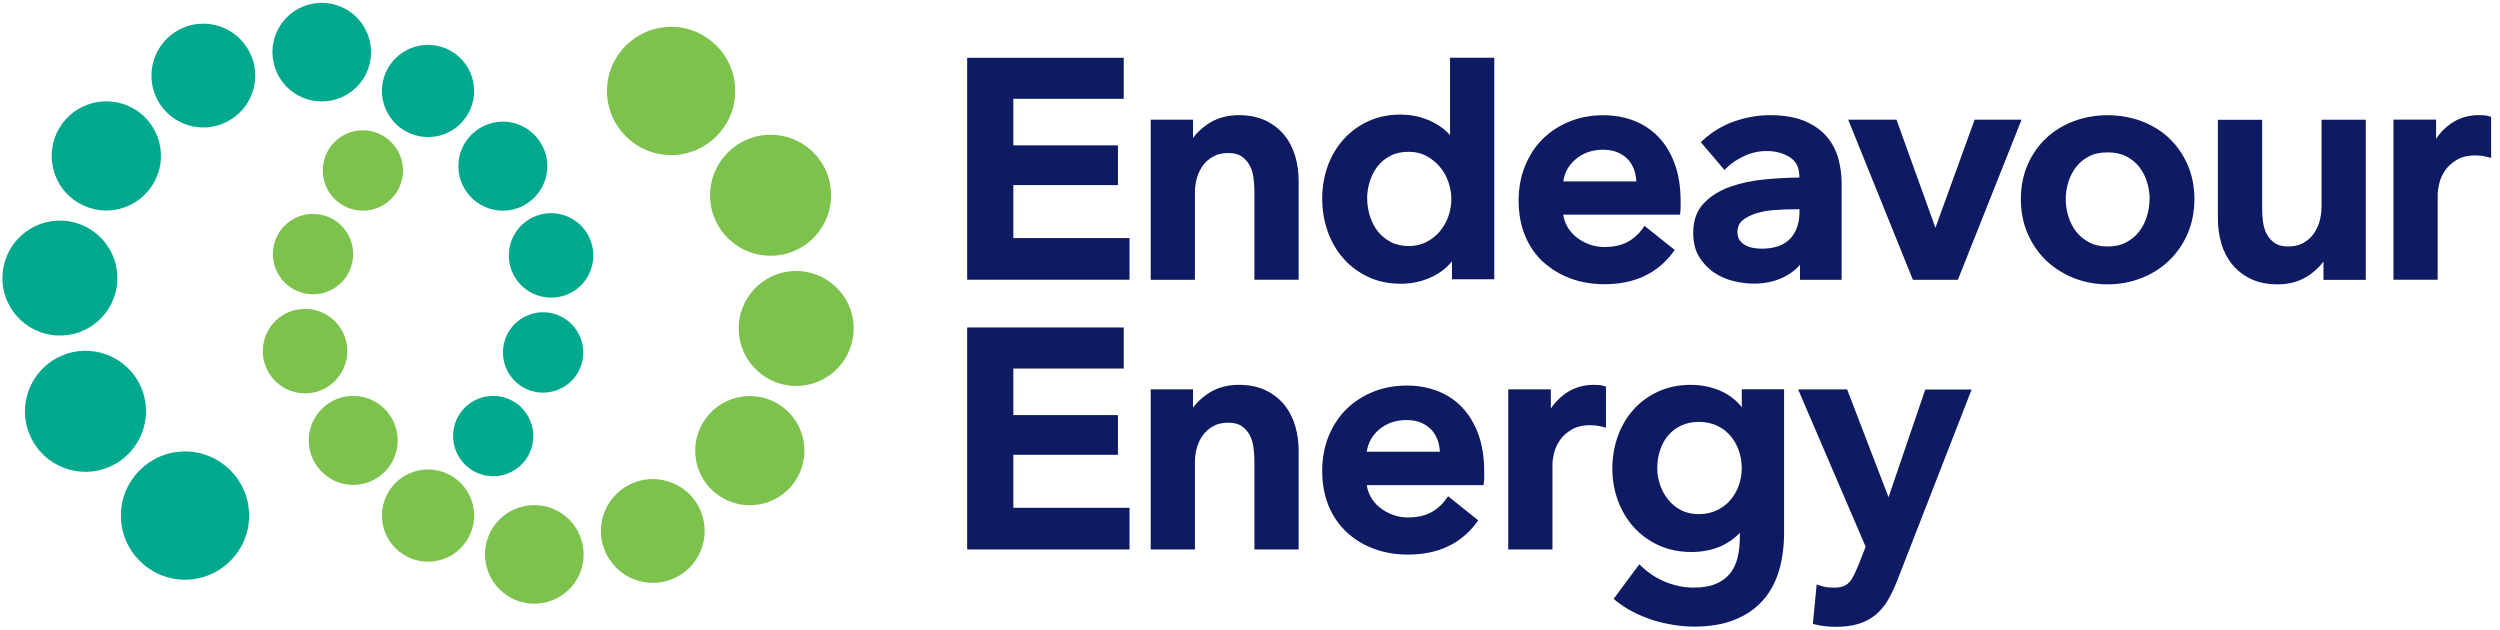
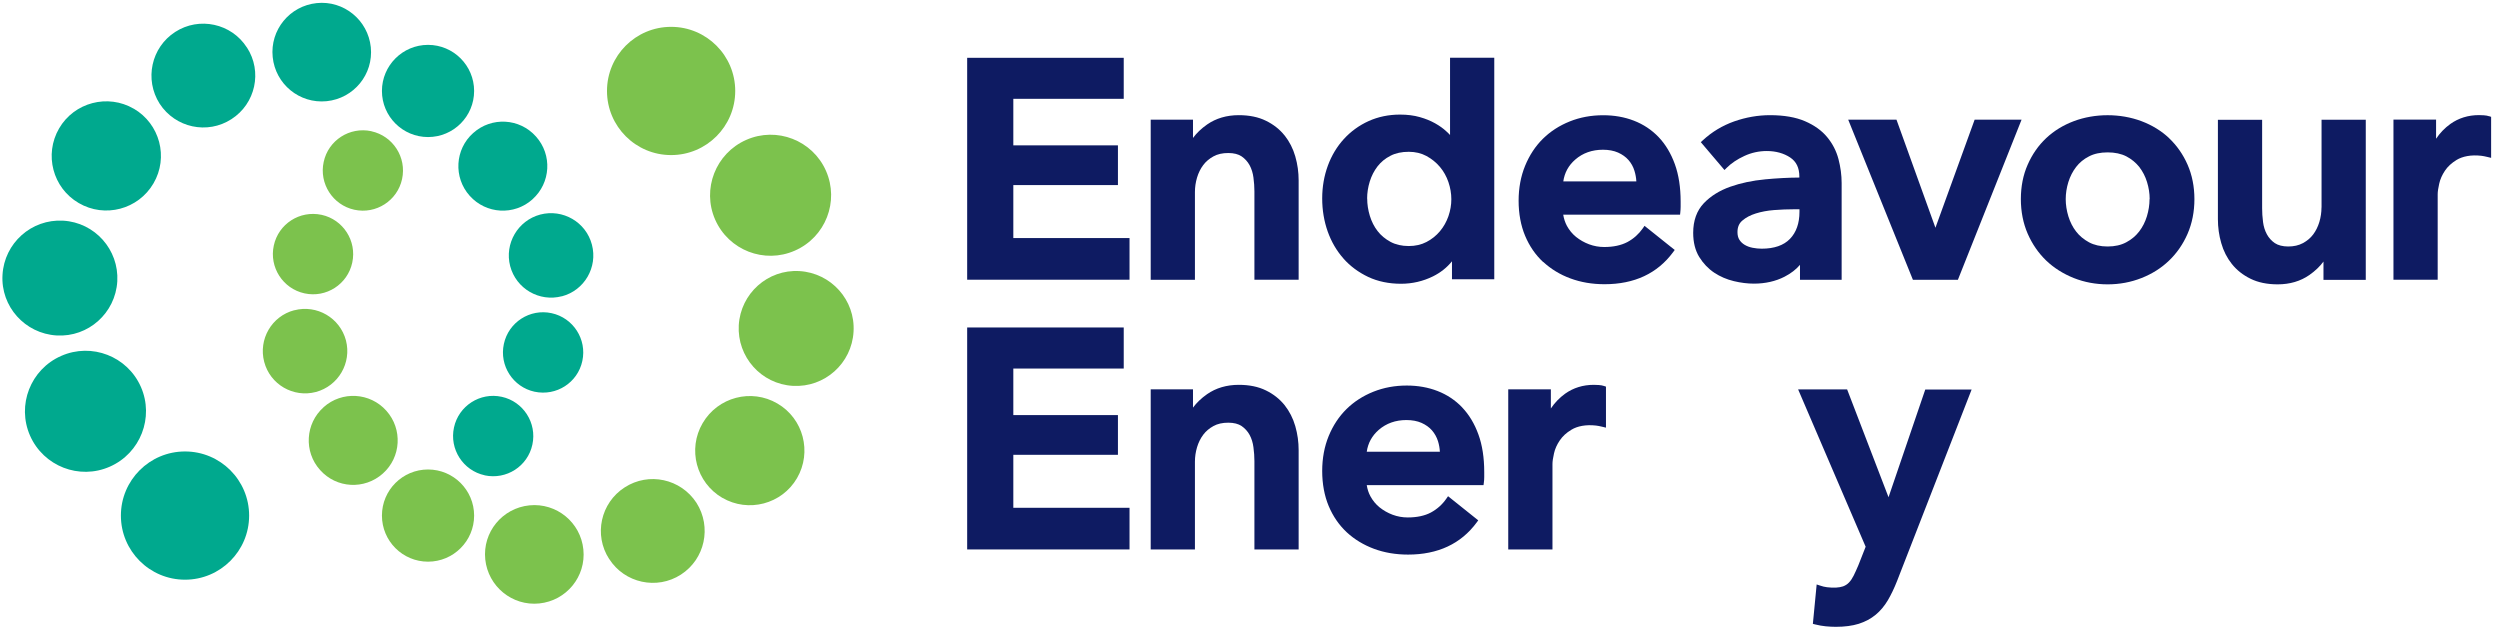
<svg xmlns="http://www.w3.org/2000/svg" id="Layer_1" data-name="Layer 1" viewBox="0 0 388.35 97.8">
  <defs>
    <style>      .headercls-1 {        fill: #7cc24d;      }      .headercls-2 {        fill: #0e1b62;      }      .headercls-3 {        fill: #00a98e;      }    </style>
  </defs>
  <g>
    <g>
      <polygon class="headercls-2" points="157.41 28.75 173.66 28.75 173.66 22.58 157.41 22.58 157.41 15.35 174.56 15.35 174.56 8.98 150.24 8.98 150.24 43.45 175.46 43.45 175.46 36.98 157.41 36.98 157.41 28.75" />
      <path class="headercls-2" d="M199.55,21.05c-.75-.95-1.73-1.72-2.9-2.29-1.17-.58-2.59-.87-4.22-.87-1.88,0-3.54,.49-4.92,1.45-.9,.63-1.63,1.33-2.19,2.09v-2.84h-6.57v24.87h6.87v-13.63c0-.75,.11-1.51,.33-2.25,.22-.73,.54-1.38,.96-1.94,.41-.55,.95-1,1.59-1.35,.63-.35,1.4-.52,2.29-.52s1.57,.18,2.08,.52c.52,.36,.94,.82,1.24,1.37,.31,.57,.51,1.22,.6,1.92,.1,.75,.15,1.47,.15,2.14v13.73h6.87v-15.43c0-1.26-.17-2.51-.52-3.72-.35-1.22-.91-2.31-1.65-3.25Z" />
      <path class="headercls-2" d="M208.68,40.15c1.05,1.19,2.35,2.15,3.84,2.86,1.5,.71,3.22,1.07,5.11,1.07,1.76,0,3.43-.39,4.97-1.15,1.17-.58,2.16-1.36,2.95-2.34v2.79h6.57V8.97h-6.87v12c-.17-.19-.36-.37-.57-.56-.49-.46-1.08-.88-1.76-1.26-.68-.38-1.47-.71-2.37-.96-.9-.26-1.94-.39-3.07-.39-1.76,0-3.4,.34-4.88,1.01-1.48,.67-2.77,1.61-3.84,2.78-1.07,1.17-1.91,2.56-2.49,4.14-.58,1.58-.88,3.29-.88,5.1s.29,3.53,.85,5.12c.57,1.6,1.39,3.01,2.44,4.19Zm3.69-9.31c0-.88,.14-1.77,.41-2.65,.27-.86,.67-1.65,1.2-2.34,.53-.68,1.2-1.24,2.01-1.65,.8-.42,1.76-.62,2.85-.62,1.02,0,1.94,.22,2.74,.65,.81,.44,1.52,1.01,2.1,1.7,.58,.69,1.02,1.48,1.32,2.36,.3,.89,.45,1.78,.45,2.66s-.15,1.76-.45,2.63c-.3,.86-.74,1.65-1.32,2.34-.58,.69-1.28,1.25-2.09,1.67-.8,.42-1.73,.63-2.75,.63-1.09,0-2.04-.22-2.84-.65-.81-.44-1.49-1-2.01-1.68-.53-.68-.93-1.48-1.2-2.36-.27-.89-.41-1.79-.41-2.67Z" />
      <path class="headercls-2" d="M239.73,40.69c1.19,1.1,2.61,1.97,4.22,2.56,1.61,.6,3.39,.9,5.3,.9,4.63,0,8.21-1.67,10.65-4.98l.25-.34-4.69-3.75-.26,.38c-.63,.9-1.43,1.62-2.4,2.14-.97,.51-2.18,.77-3.6,.77-.81,0-1.6-.14-2.35-.42-.75-.28-1.43-.67-2.03-1.15-.59-.48-1.06-1.06-1.42-1.72-.28-.53-.47-1.11-.57-1.73h18.15l.04-.38c.03-.28,.05-.57,.05-.85v-.8c0-2.21-.3-4.16-.9-5.82-.6-1.66-1.45-3.08-2.52-4.2-1.07-1.12-2.36-1.98-3.83-2.55-1.46-.57-3.07-.85-4.78-.85-1.85,0-3.6,.32-5.19,.96-1.6,.64-3,1.54-4.17,2.69-1.17,1.15-2.1,2.57-2.77,4.2-.67,1.63-1.01,3.46-1.01,5.44s.34,3.85,1.01,5.44c.67,1.6,1.61,2.97,2.81,4.08Zm3.11-12.5c.2-1.38,.82-2.5,1.87-3.41,1.16-1.01,2.61-1.52,4.29-1.52,.9,0,1.69,.15,2.35,.44,.65,.29,1.2,.68,1.62,1.16,.42,.48,.74,1.05,.93,1.69,.16,.52,.26,1.07,.29,1.63h-11.36Z" />
      <path class="headercls-2" d="M274.2,27.86c-1.98,.19-3.8,.57-5.43,1.15-1.66,.59-3.04,1.45-4.1,2.56-1.09,1.15-1.65,2.69-1.65,4.6,0,1.48,.32,2.74,.94,3.75,.62,1,1.4,1.82,2.33,2.44,.92,.61,1.95,1.05,3.04,1.31,1.07,.26,2.13,.39,3.12,.39,1.76,0,3.36-.36,4.75-1.07,.99-.51,1.8-1.13,2.41-1.85v2.32h6.47v-15.03c0-1.23-.17-2.48-.49-3.71-.33-1.26-.92-2.41-1.76-3.42-.84-1.02-2-1.85-3.44-2.47-1.43-.62-3.27-.94-5.44-.94-1.87,0-3.75,.33-5.57,.97-1.83,.65-3.47,1.64-4.87,2.94l-.31,.28,3.68,4.33,.33-.33c.73-.73,1.66-1.35,2.77-1.86,1.1-.51,2.27-.76,3.47-.76,1.4,0,2.63,.34,3.63,1,.96,.64,1.43,1.61,1.43,2.96v.16c-1.73,.01-3.52,.11-5.33,.28Zm5.33,4.64v.41c0,1.77-.5,3.19-1.48,4.2-.98,1.01-2.45,1.52-4.39,1.52-.47,0-.95-.05-1.41-.14-.46-.09-.86-.24-1.22-.45-.34-.2-.62-.46-.83-.79-.2-.31-.3-.71-.3-1.19,0-.77,.24-1.36,.75-1.79,.55-.48,1.26-.85,2.09-1.11,.86-.27,1.82-.45,2.85-.53,1.06-.08,2.08-.12,3.01-.12h.91Z" />
      <polygon class="headercls-2" points="306.74 18.59 300.65 35.38 294.6 18.59 287.1 18.59 297.15 43.46 304.14 43.46 314.03 18.59 306.74 18.59" />
      <path class="headercls-2" d="M336.95,21.46c-1.2-1.13-2.65-2.02-4.3-2.64-3.28-1.23-7.22-1.23-10.5,0-1.65,.62-3.1,1.51-4.3,2.64-1.21,1.14-2.17,2.52-2.87,4.12-.71,1.6-1.06,3.4-1.06,5.35s.36,3.76,1.06,5.37c.7,1.61,1.67,3.01,2.87,4.17,1.2,1.15,2.65,2.06,4.29,2.72,1.64,.65,3.41,.98,5.26,.98s3.62-.33,5.26-.98c1.65-.65,3.09-1.56,4.29-2.72,1.2-1.15,2.17-2.55,2.87-4.16,.7-1.62,1.06-3.42,1.06-5.37s-.36-3.75-1.06-5.35c-.7-1.6-1.67-2.98-2.87-4.12Zm-3.04,9.47c0,.88-.14,1.78-.41,2.67-.27,.88-.67,1.67-1.2,2.36-.52,.68-1.2,1.25-2.01,1.68-.8,.43-1.77,.65-2.89,.65s-2.09-.22-2.89-.65c-.81-.44-1.49-1-2.01-1.68-.53-.68-.93-1.48-1.2-2.36-.27-.89-.41-1.79-.41-2.67s.14-1.77,.41-2.65c.27-.86,.67-1.65,1.2-2.34,.52-.68,1.2-1.24,2.01-1.65,.8-.42,1.78-.62,2.9-.62s2.1,.21,2.9,.62c.8,.42,1.48,.98,2.01,1.65,.53,.69,.94,1.48,1.2,2.34,.27,.87,.41,1.76,.41,2.65Z" />
      <path class="headercls-2" d="M360.62,32.23c0,.75-.11,1.51-.33,2.25-.22,.73-.54,1.38-.96,1.94-.41,.55-.95,1-1.6,1.35-.65,.35-1.42,.52-2.27,.52s-1.57-.18-2.08-.52c-.53-.36-.94-.82-1.24-1.37-.31-.57-.51-1.21-.6-1.92-.1-.76-.14-1.48-.14-2.14v-13.73h-6.87v15.43c0,1.27,.17,2.52,.52,3.72,.34,1.21,.9,2.31,1.65,3.25,.76,.95,1.73,1.72,2.9,2.29,1.17,.58,2.59,.87,4.22,.87,1.88,0,3.54-.49,4.92-1.45,.9-.63,1.63-1.33,2.19-2.09v2.84h6.57V18.6h-6.87v13.63Z" />
      <path class="headercls-2" d="M386.67,18.06c-.23-.08-.51-.13-.81-.15-.27-.02-.53-.03-.77-.03-1.69,0-3.18,.47-4.46,1.38-.87,.63-1.6,1.39-2.21,2.29v-2.97h-6.62v24.87h6.87v-13.28c0-.4,.08-.96,.24-1.65,.15-.68,.45-1.35,.89-2.01,.43-.64,1.04-1.2,1.81-1.67,.9-.54,2.21-.83,3.85-.64,.27,.03,.59,.1,.97,.19l.54,.13v-6.37l-.3-.1Z" />
    </g>
    <g>
      <polygon class="headercls-2" points="157.41 70.65 173.66 70.65 173.66 64.48 157.41 64.48 157.41 57.25 174.56 57.25 174.56 50.87 150.24 50.87 150.24 85.35 175.46 85.35 175.46 78.88 157.41 78.88 157.41 70.65" />
      <path class="headercls-2" d="M199.55,62.94c-.76-.95-1.73-1.72-2.9-2.29-1.17-.58-2.59-.87-4.22-.87-1.88,0-3.54,.49-4.92,1.45-.9,.63-1.63,1.33-2.19,2.09v-2.84h-6.57v24.87h6.87v-13.63c0-.75,.11-1.51,.33-2.25,.22-.73,.54-1.38,.96-1.94,.41-.55,.95-1,1.59-1.35,.63-.35,1.4-.52,2.29-.52s1.57,.18,2.08,.52c.52,.36,.94,.82,1.24,1.37,.31,.57,.51,1.22,.6,1.93,.1,.75,.15,1.47,.15,2.14v13.73h6.87v-15.43c0-1.26-.17-2.51-.52-3.72-.35-1.22-.91-2.31-1.65-3.25Z" />
      <path class="headercls-2" d="M227.14,63.29c-1.07-1.12-2.36-1.98-3.83-2.55-1.46-.57-3.07-.85-4.78-.85-1.85,0-3.59,.32-5.19,.96-1.6,.64-3,1.54-4.17,2.69-1.17,1.15-2.1,2.56-2.77,4.19-.67,1.63-1.01,3.46-1.01,5.44s.34,3.85,1.01,5.44c.67,1.6,1.62,2.97,2.81,4.08,1.19,1.1,2.61,1.96,4.22,2.56,1.61,.6,3.39,.9,5.3,.9,4.62,0,8.21-1.67,10.65-4.98l.25-.34-4.69-3.75-.27,.39c-.62,.9-1.43,1.62-2.39,2.14-.96,.51-2.17,.77-3.6,.77-.81,0-1.6-.14-2.35-.42-.75-.28-1.43-.67-2.03-1.15-.59-.48-1.06-1.06-1.42-1.72-.29-.53-.47-1.11-.57-1.73h18.14l.05-.38c.04-.29,.06-.57,.06-.86v-.8c0-2.21-.3-4.17-.9-5.82-.6-1.67-1.45-3.08-2.52-4.2Zm-14.83,6.89c.2-1.38,.82-2.49,1.87-3.41,1.17-1.01,2.61-1.52,4.29-1.52,.9,0,1.69,.15,2.35,.44,.65,.29,1.2,.68,1.62,1.16,.42,.49,.74,1.05,.94,1.69,.16,.52,.26,1.07,.29,1.63h-11.36Z" />
      <path class="headercls-2" d="M248.36,59.81c-.28-.02-.53-.03-.78-.03-1.69,0-3.18,.47-4.46,1.38-.87,.63-1.6,1.39-2.21,2.29v-2.97h-6.62v24.87h6.87v-13.28c0-.4,.08-.95,.24-1.65,.15-.68,.45-1.35,.89-2,.43-.64,1.04-1.21,1.82-1.67,.9-.55,2.23-.83,3.85-.64,.27,.03,.59,.1,.97,.19l.54,.13v-6.37l-.3-.1c-.23-.08-.5-.13-.81-.15Z" />
-       <path class="headercls-2" d="M270.57,63.25c-.81-1.02-1.81-1.82-2.98-2.38-1.52-.72-3.18-1.09-4.94-1.09-1.85,0-3.56,.35-5.06,1.04-1.5,.69-2.79,1.63-3.84,2.8-1.05,1.17-1.87,2.56-2.44,4.14-.56,1.57-.85,3.27-.85,5.05s.3,3.42,.88,4.98c.58,1.56,1.41,2.95,2.46,4.11,1.05,1.17,2.35,2.12,3.87,2.81,1.52,.69,3.23,1.04,5.08,1.04,1.72,0,3.3-.33,4.71-.97,1.08-.5,2.02-1.17,2.81-2.01v.67c0,1.16-.12,2.24-.36,3.21-.23,.94-.63,1.76-1.17,2.44-.54,.67-1.27,1.21-2.18,1.6-.93,.39-2.09,.59-3.45,.59-1.44,0-2.88-.28-4.29-.84-1.41-.56-2.69-1.38-3.81-2.44l-.36-.34-3.99,5.37,.32,.26c.79,.65,1.69,1.24,2.68,1.75,.98,.51,2.02,.94,3.09,1.28,1.07,.34,2.17,.59,3.27,.76,1.1,.17,2.15,.26,3.14,.26,2.38,0,4.47-.35,6.21-1.03,1.75-.69,3.23-1.68,4.38-2.94,1.16-1.26,2.02-2.82,2.57-4.62,.54-1.78,.82-3.8,.82-6v-22.28h-6.57v2.77Zm-9.39,16.02c-.79-.4-1.47-.94-2.01-1.61-.55-.67-.98-1.44-1.28-2.29-.3-.84-.45-1.73-.45-2.64,0-1.01,.15-1.97,.45-2.85,.3-.87,.72-1.64,1.27-2.27,.54-.63,1.21-1.14,2-1.51,.79-.37,1.71-.56,2.74-.56s1.96,.19,2.77,.56c.81,.37,1.51,.89,2.08,1.54,.58,.66,1.03,1.43,1.34,2.3,.32,.88,.47,1.82,.47,2.79s-.16,1.86-.47,2.72c-.31,.85-.76,1.62-1.34,2.28-.57,.65-1.28,1.17-2.11,1.56-1.61,.76-3.87,.79-5.47-.02Z" />
      <path class="headercls-2" d="M293.36,77.23l-6.32-16.46-.11-.28h-7.61l10.49,24.44-1.13,2.87c-.26,.62-.51,1.16-.74,1.63-.21,.42-.45,.78-.73,1.07-.25,.26-.56,.46-.92,.59-.6,.2-1.45,.26-2.48,.13-.35-.04-.72-.13-1.09-.26l-.52-.17-.59,6.12,.36,.09c.56,.14,1.11,.24,1.64,.29,.52,.05,1.05,.08,1.57,.08,1.37,0,2.57-.16,3.56-.47,1-.32,1.88-.79,2.62-1.4,.74-.61,1.38-1.38,1.9-2.26,.51-.87,.99-1.87,1.43-2.99l11.58-29.74h-7.2l-5.71,16.74Z" />
    </g>
  </g>
  <g>
    <g>
      <path class="headercls-1" d="M114.21,14.13c0,5.5-4.46,9.96-9.96,9.96-5.5,0-9.96-4.46-9.96-9.96,0-5.5,4.46-9.96,9.96-9.96,5.5,0,9.96,4.46,9.96,9.96" />
      <path class="headercls-1" d="M123.48,38.93c4.76-2.09,6.92-7.64,4.83-12.39-2.09-4.74-7.64-6.91-12.39-4.81-4.75,2.09-6.91,7.64-4.83,12.38,2.09,4.76,7.64,6.92,12.39,4.82" />
      <path class="headercls-1" d="M123.17,59.94c4.93,.28,9.14-3.49,9.42-8.41,.3-4.92-3.49-9.13-8.41-9.42-4.92-.29-9.13,3.48-9.42,8.41-.27,4.92,3.49,9.14,8.41,9.42" />
      <path class="headercls-1" d="M112.21,77.33c4.03,2.35,9.25,.99,11.6-3.06,2.35-4.05,.99-9.24-3.05-11.59-4.05-2.37-9.25-.99-11.61,3.05-2.37,4.04-1,9.24,3.06,11.61" />
      <path class="headercls-1" d="M94.64,86.84c2.39,3.74,7.4,4.83,11.13,2.42,3.74-2.41,4.81-7.39,2.42-11.15-2.43-3.74-7.41-4.82-11.15-2.4-3.74,2.4-4.84,7.39-2.41,11.13" />
      <path class="headercls-1" d="M75.38,86.89c.44,4.21,4.19,7.28,8.39,6.85,4.22-.43,7.28-4.18,6.85-8.38-.42-4.21-4.17-7.28-8.38-6.86-4.23,.43-7.29,4.18-6.86,8.39" />
      <path class="headercls-1" d="M50.27,63.26c-2.85,2.54-3.1,6.91-.55,9.75,2.54,2.86,6.9,3.1,9.75,.55,2.85-2.53,3.09-6.91,.55-9.75-2.54-2.85-6.9-3.1-9.75-.56" />
      <path class="headercls-1" d="M45.71,48.19c-3.51,.92-5.59,4.52-4.67,8.02,.92,3.52,4.53,5.6,8.03,4.68,3.48-.93,5.58-4.51,4.67-8.01-.93-3.51-4.52-5.6-8.03-4.68" />
      <path class="headercls-1" d="M49.94,33.37c-3.38-.72-6.69,1.41-7.41,4.78-.73,3.36,1.41,6.69,4.77,7.42,3.37,.74,6.7-1.41,7.42-4.78,.73-3.36-1.41-6.69-4.77-7.42" />
      <path class="headercls-1" d="M57.69,20.38c-3.38-.72-6.69,1.41-7.41,4.78-.73,3.36,1.41,6.69,4.76,7.42,3.37,.74,6.7-1.41,7.42-4.77,.73-3.36-1.41-6.69-4.77-7.42" />
      <path class="headercls-1" d="M59.33,80.09c0-3.96,3.21-7.16,7.16-7.16s7.16,3.21,7.16,7.16c0,3.95-3.21,7.16-7.16,7.16s-7.16-3.21-7.16-7.16" />
    </g>
    <g>
      <path class="headercls-3" d="M18.78,80.09c0-5.5,4.46-9.96,9.96-9.96,5.5,0,9.96,4.46,9.96,9.96,0,5.5-4.46,9.96-9.96,9.96-5.5,0-9.96-4.46-9.96-9.96" />
      <path class="headercls-3" d="M9.5,55.29c-4.76,2.09-6.92,7.64-4.83,12.39,2.09,4.74,7.64,6.91,12.39,4.81,4.75-2.09,6.91-7.64,4.83-12.38-2.09-4.76-7.64-6.92-12.39-4.82" />
      <path class="headercls-3" d="M9.81,34.28c-4.93-.28-9.14,3.49-9.42,8.41-.3,4.92,3.49,9.13,8.41,9.42,4.92,.29,9.13-3.48,9.42-8.41,.27-4.92-3.49-9.14-8.41-9.42" />
      <path class="headercls-3" d="M20.78,16.89c-4.03-2.35-9.25-.99-11.6,3.06-2.35,4.05-.99,9.24,3.05,11.59,4.05,2.37,9.25,.99,11.61-3.05,2.37-4.04,1-9.24-3.06-11.61" />
      <path class="headercls-3" d="M38.35,7.38c-2.39-3.74-7.4-4.83-11.13-2.42-3.74,2.41-4.81,7.39-2.42,11.15,2.43,3.74,7.41,4.82,11.15,2.4,3.74-2.4,4.84-7.39,2.41-11.13" />
      <path class="headercls-3" d="M57.6,7.33C57.16,3.12,53.41,.05,49.21,.48c-4.22,.43-7.28,4.18-6.85,8.38,.42,4.21,4.17,7.28,8.38,6.86,4.23-.43,7.29-4.18,6.86-8.39" />
      <path class="headercls-3" d="M82.71,30.96c2.85-2.54,3.1-6.91,.55-9.75-2.54-2.86-6.9-3.1-9.75-.55-2.85,2.53-3.09,6.91-.55,9.75,2.54,2.85,6.9,3.1,9.75,.56" />
      <path class="headercls-3" d="M87.28,46.03c3.51-.92,5.59-4.52,4.67-8.02-.92-3.52-4.53-5.6-8.03-4.68-3.48,.93-5.58,4.51-4.67,8.01,.93,3.51,4.52,5.6,8.03,4.68" />
      <path class="headercls-3" d="M83.05,60.85c3.38,.72,6.69-1.41,7.41-4.78,.73-3.36-1.41-6.69-4.77-7.42-3.37-.74-6.7,1.41-7.42,4.78-.73,3.36,1.41,6.69,4.77,7.42" />
      <path class="headercls-3" d="M75.29,73.84c3.38,.72,6.69-1.41,7.41-4.78,.73-3.36-1.41-6.69-4.76-7.42-3.37-.74-6.7,1.41-7.42,4.77-.73,3.36,1.41,6.69,4.77,7.42" />
      <path class="headercls-3" d="M73.65,14.13c0,3.96-3.21,7.16-7.16,7.16s-7.16-3.21-7.16-7.16c0-3.95,3.21-7.16,7.16-7.16s7.16,3.21,7.16,7.16" />
    </g>
  </g>
</svg>